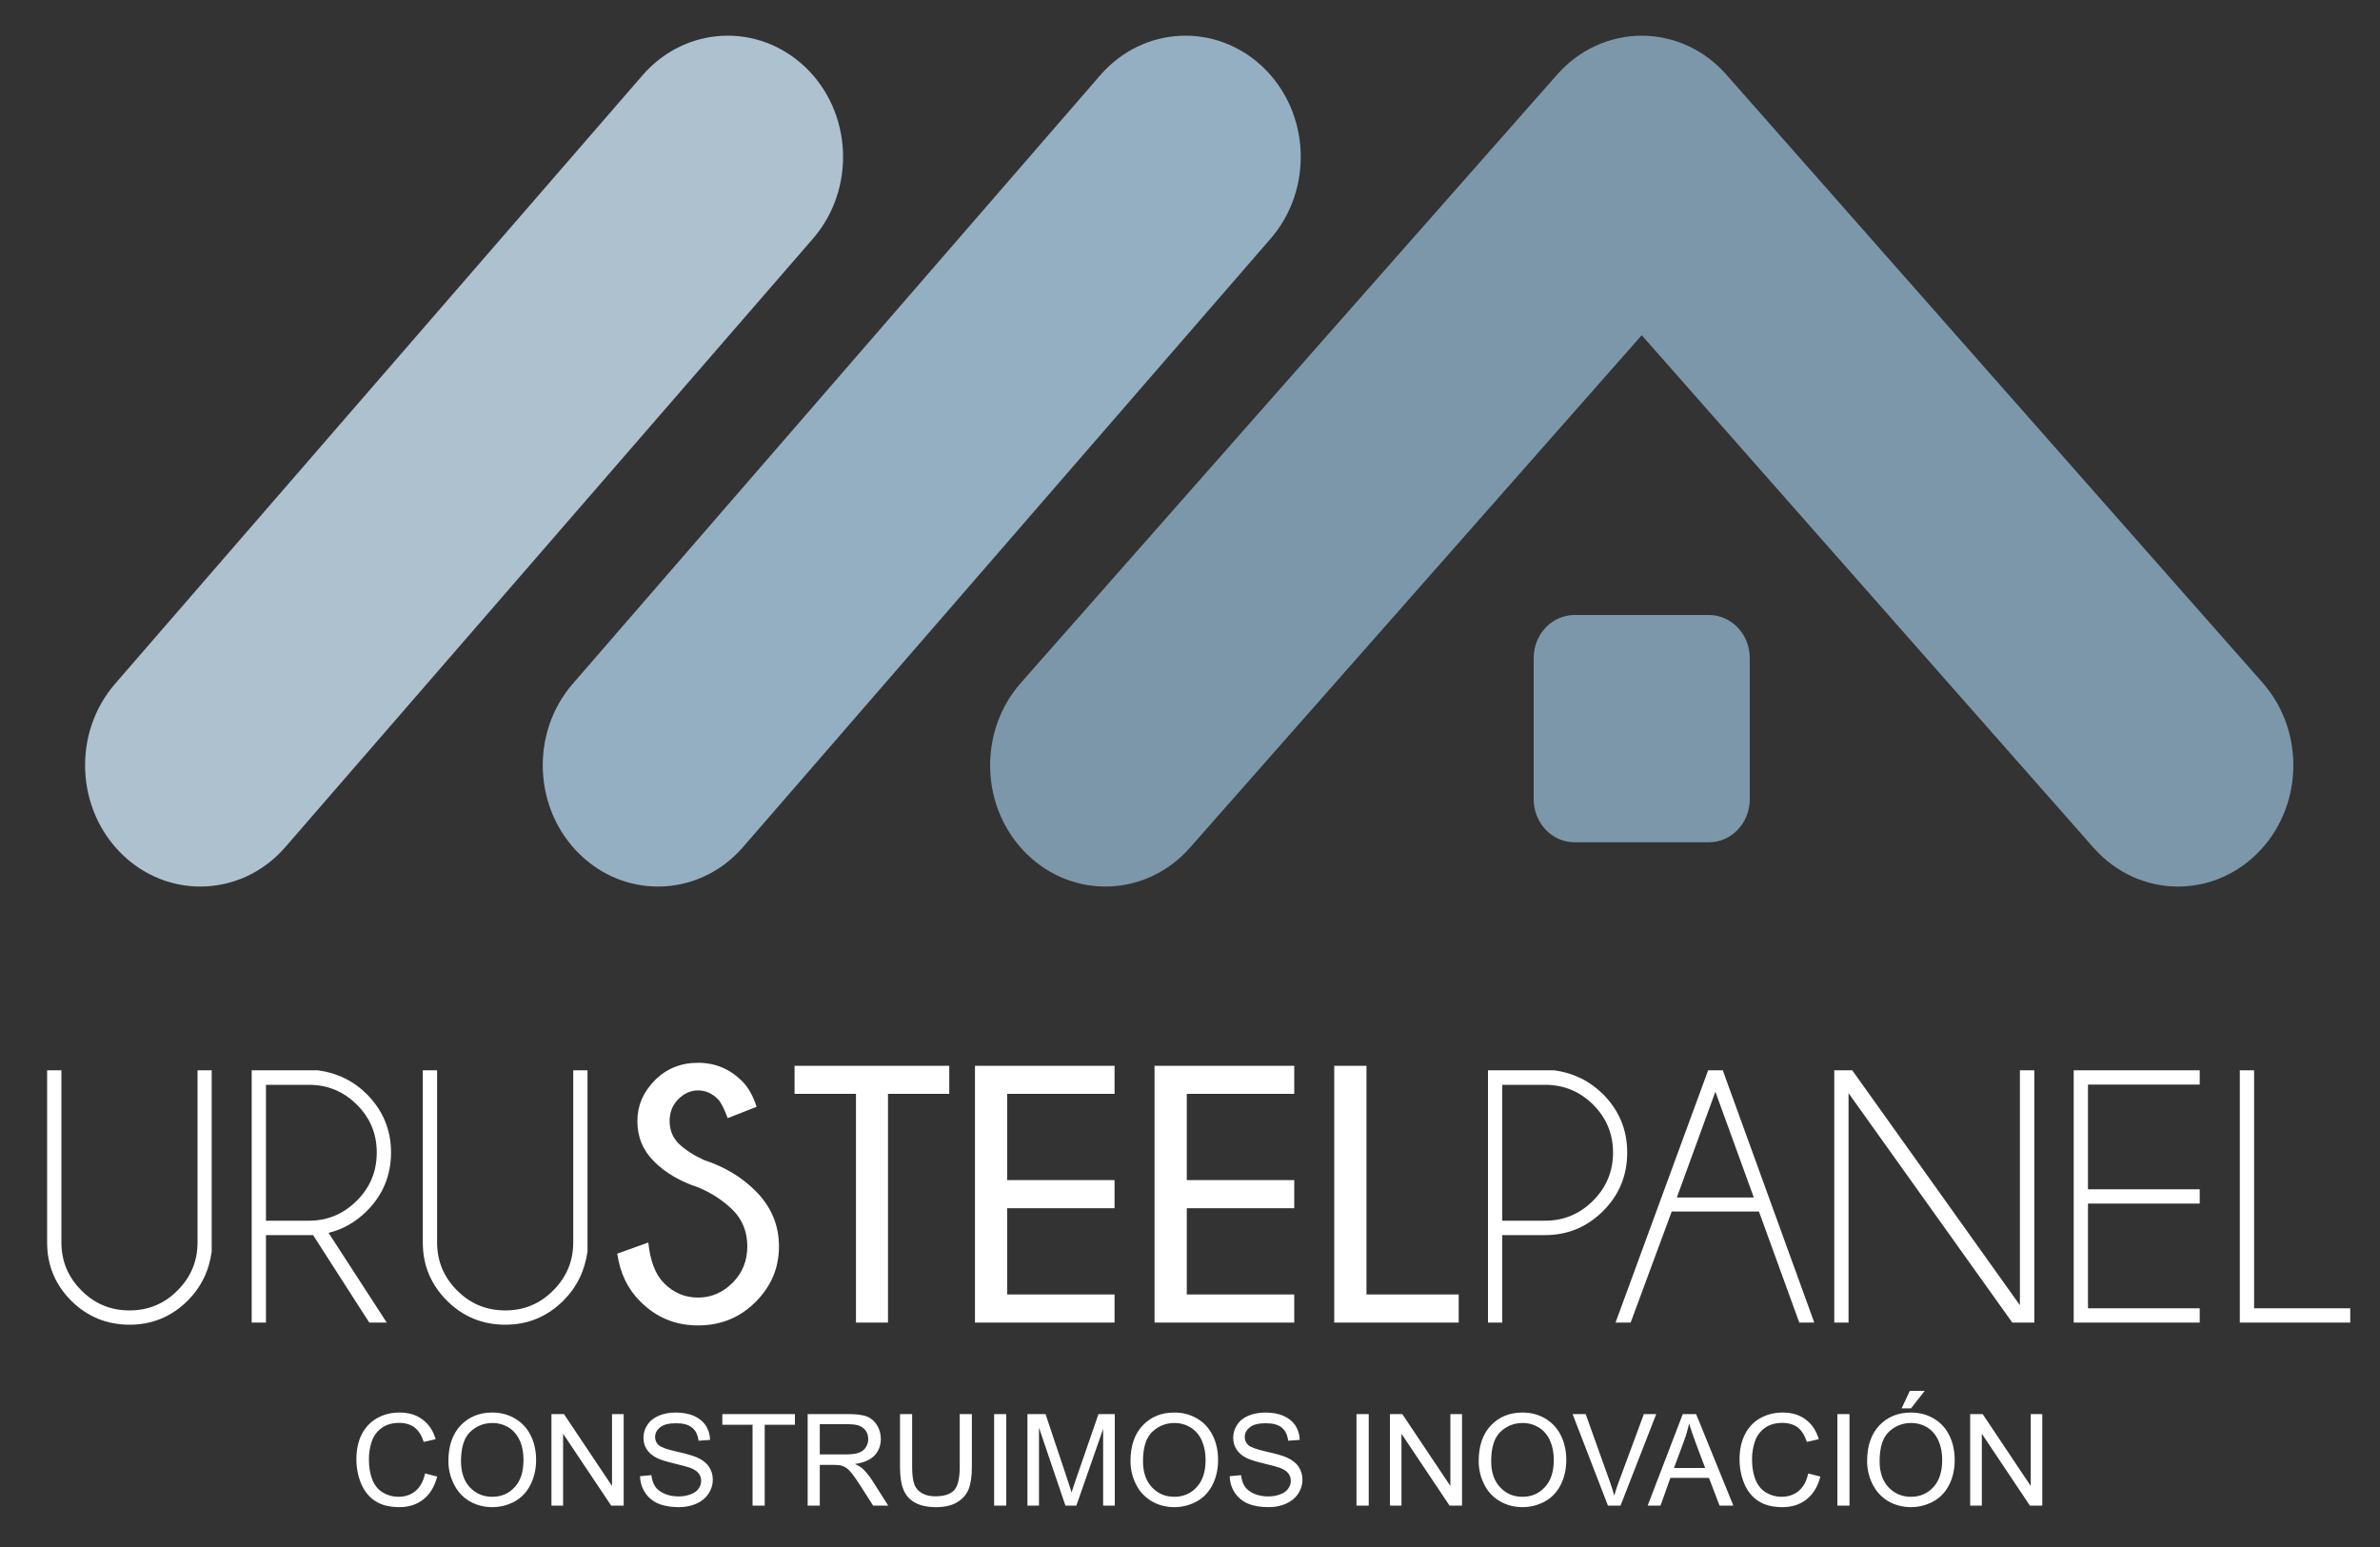
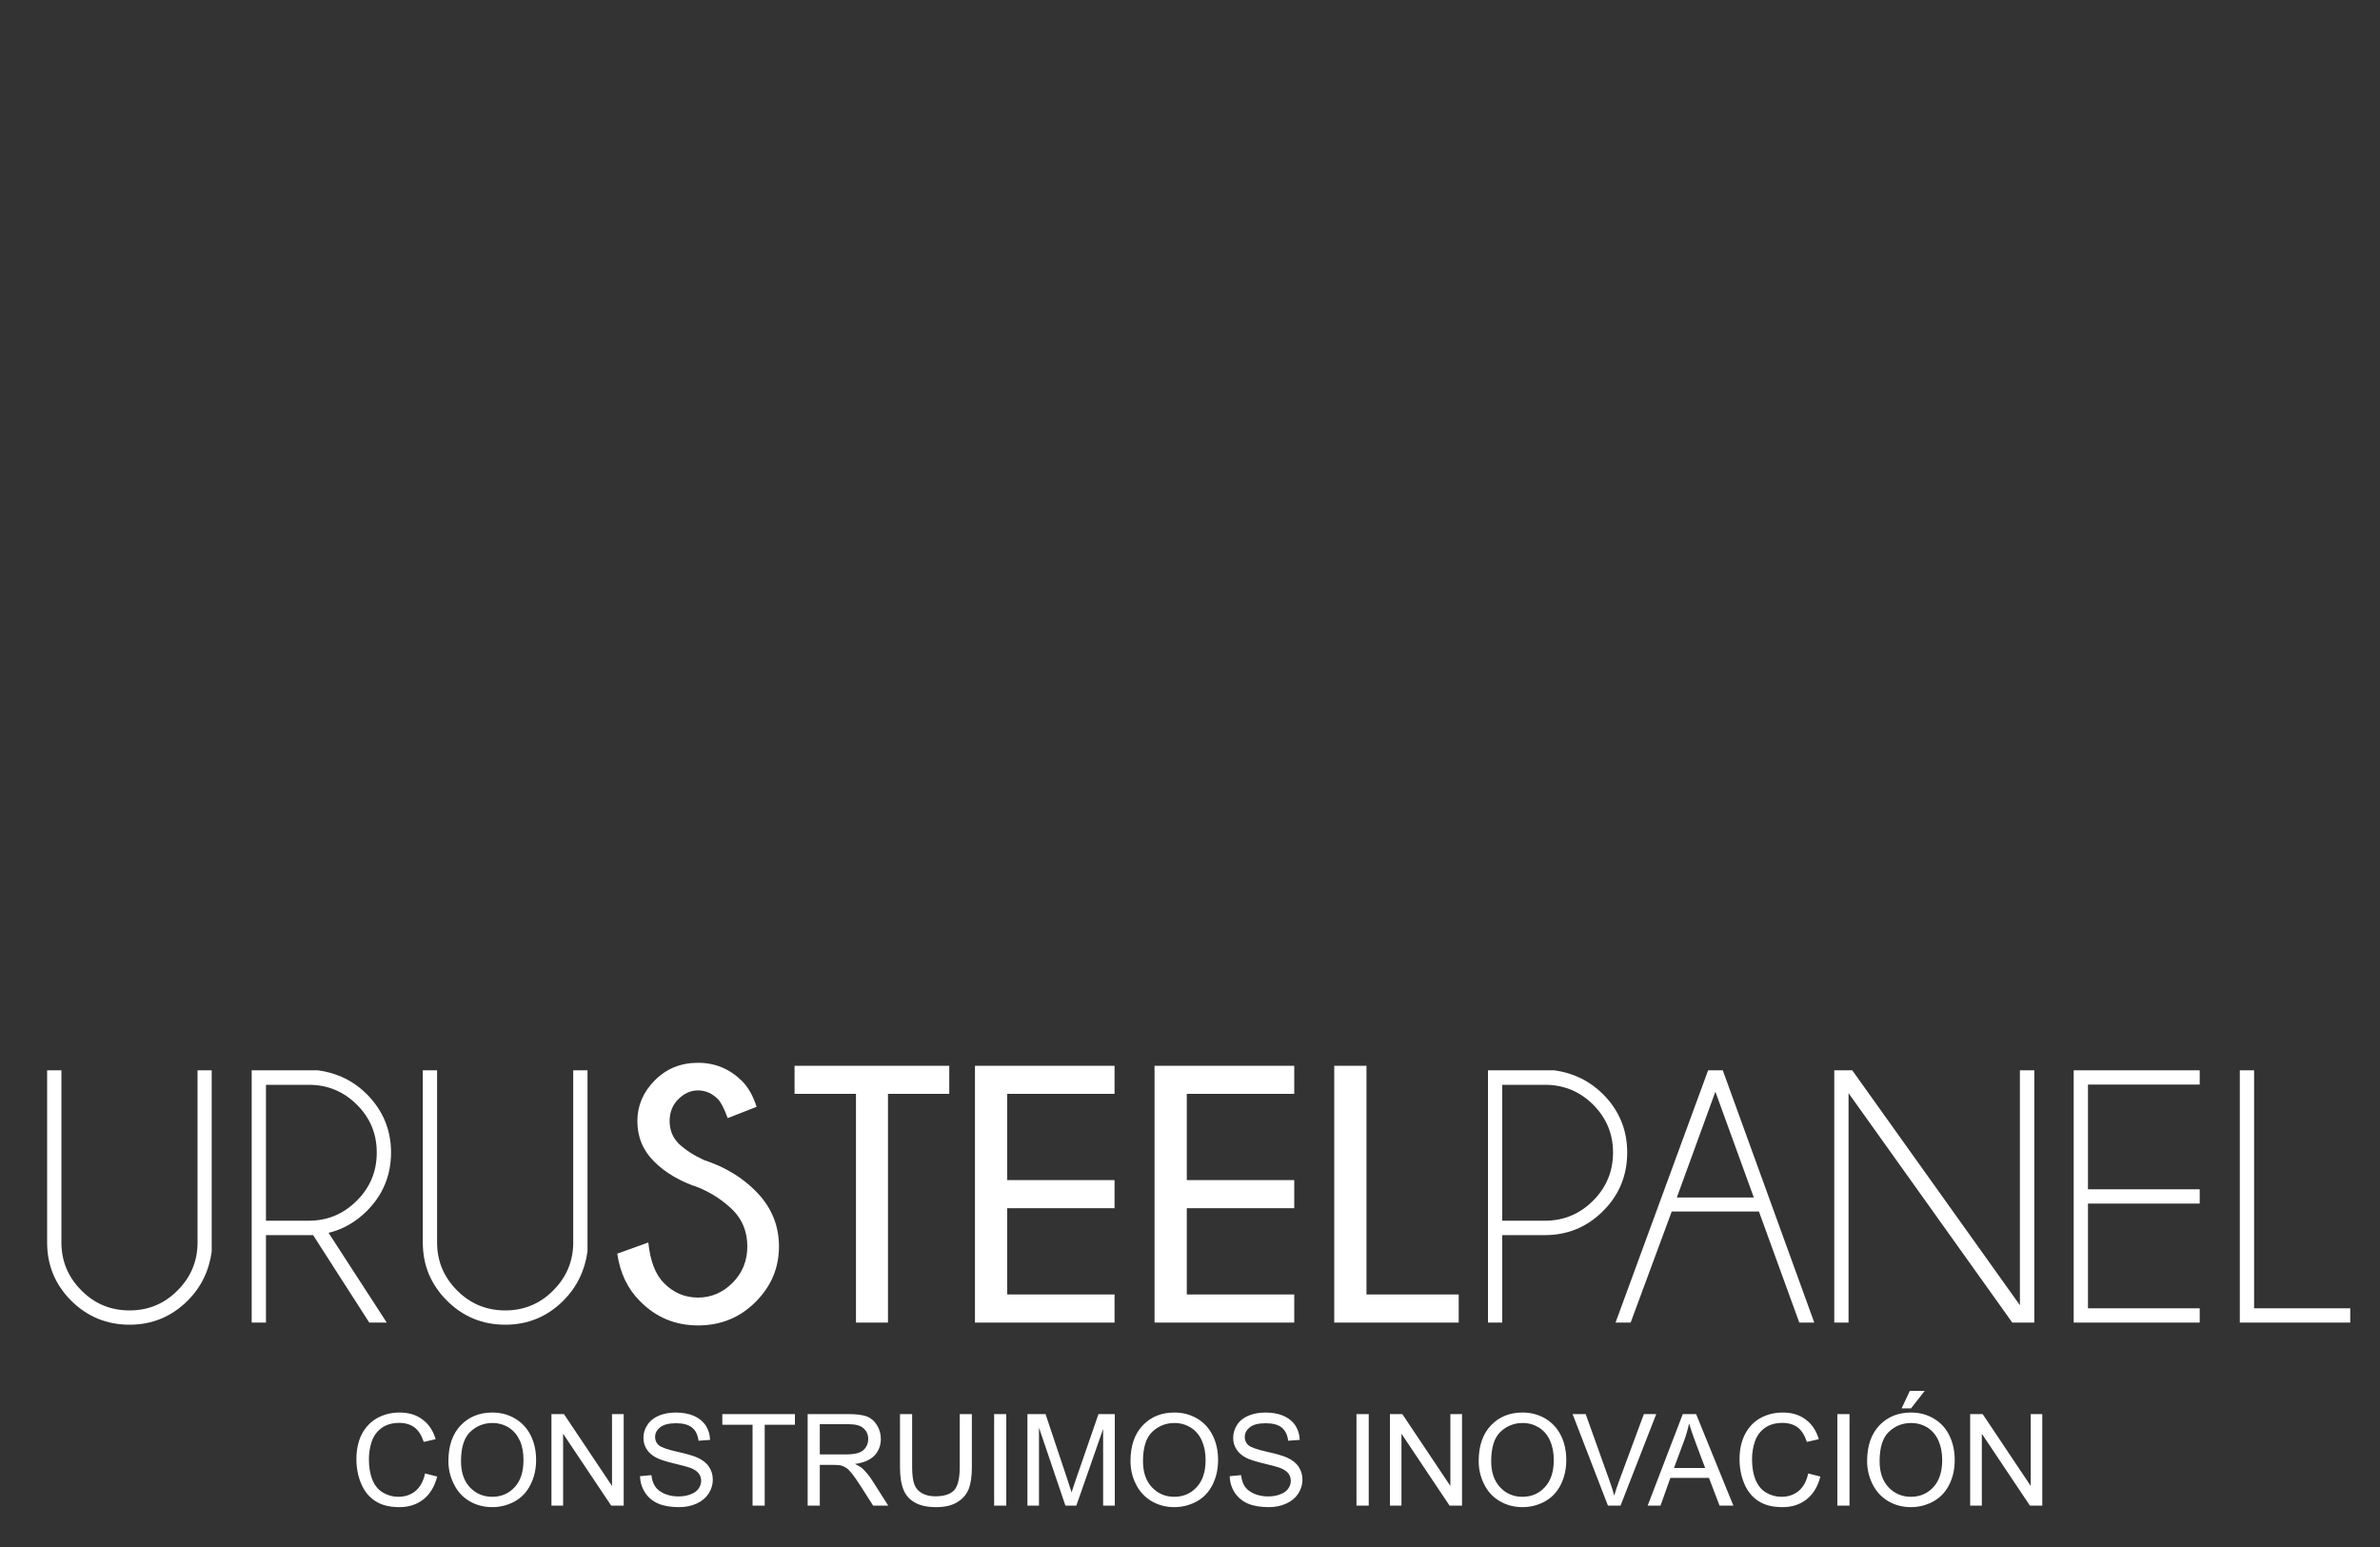
<svg xmlns="http://www.w3.org/2000/svg" xml:space="preserve" width="200px" height="130px" version="1.1" style="shape-rendering:geometricPrecision; text-rendering:geometricPrecision; image-rendering:optimizeQuality; fill-rule:evenodd; clip-rule:evenodd" viewBox="0 0 200 130">
  <rect x="0" y="0" width="200" height="130" fill="#333333" stroke="none" />
  <defs>
    <style type="text/css">
   
    .fil3 {fill:white;fill-rule:nonzero}
    .fil1 {fill:#7C97AA;fill-rule:nonzero}
    .fil0 {fill:#95AFC2;fill-rule:nonzero}
    .fil2 {fill:#AEC1CF;fill-rule:nonzero}
   
  </style>
  </defs>
  <g id="Capa_x0020_1">
-     <path class="fil0" d="M55.29 74.5c-2.33,0 -4.67,-0.88 -6.52,-2.66 -3.95,-3.79 -4.24,-10.24 -0.63,-14.39l44.32 -51.13c3.61,-4.16 9.73,-4.45 13.69,-0.66 3.95,3.79 4.23,10.23 0.63,14.39l-44.33 51.12c-1.91,2.21 -4.53,3.33 -7.16,3.33z" />
-     <path class="fil1" d="M183.03 74.5c-2.6,0 -5.19,-1.1 -7.1,-3.26l-37.97 -43.07 -37.97 43.07c-3.63,4.12 -9.76,4.37 -13.69,0.54 -3.92,-3.82 -4.15,-10.27 -0.51,-14.4l45.07 -51.12c1.83,-2.08 4.41,-3.26 7.1,-3.26 2.7,0 5.27,1.18 7.1,3.26l45.08 51.12c3.63,4.13 3.4,10.58 -0.52,14.4 -1.87,1.82 -4.23,2.72 -6.59,2.72z" />
-     <path class="fil2" d="M16.83 74.5c-2.33,0 -4.66,-0.88 -6.52,-2.66 -3.95,-3.79 -4.24,-10.24 -0.63,-14.39l44.32 -51.13c3.61,-4.16 9.73,-4.45 13.69,-0.66 3.95,3.79 4.23,10.23 0.63,14.39l-44.33 51.12c-1.91,2.21 -4.53,3.33 -7.16,3.33z" />
-     <path class="fil1" d="M143.6 70.78l-11.28 0c-1.9,0 -3.44,-1.62 -3.44,-3.62l0 -11.86c0,-2 1.54,-3.62 3.44,-3.62l11.28 0c1.9,0 3.44,1.62 3.44,3.62l0 11.86c0,2 -1.54,3.62 -3.44,3.62z" />
    <g id="_2569044464960">
      <path class="fil3" d="M16.6 89.94l1.19 0 0 15.23c-0.22,1.62 -0.89,3 -2.02,4.13 -1.35,1.34 -2.98,2.02 -4.88,2.02 -1.92,0 -3.56,-0.68 -4.91,-2.02 -1.35,-1.36 -2.02,-2.98 -2.02,-4.89l0 -14.47 1.2 0 0 14.47c0,1.56 0.56,2.91 1.68,4.03 1.11,1.12 2.46,1.68 4.05,1.68 1.57,0 2.92,-0.56 4.03,-1.68 1.12,-1.12 1.68,-2.47 1.68,-4.03l0 -14.47zm5.75 1.22l0 11.42 3.6 0c1.57,0 2.91,-0.56 4.03,-1.68 1.12,-1.11 1.68,-2.46 1.68,-4.05 0,-1.58 -0.56,-2.92 -1.68,-4.03 -1.12,-1.11 -2.46,-1.66 -4.03,-1.66l-3.6 0zm3.96 12.63l-3.96 0 0 7.35 -1.2 0 0 -21.2 5.56 0c1.62,0.22 3,0.89 4.13,2.02 1.34,1.36 2.02,2.99 2.02,4.89 0,1.92 -0.68,3.55 -2.02,4.9 -0.94,0.94 -2.02,1.56 -3.23,1.85l4.89 7.54 -1.47 0 -4.72 -7.35zm21.86 -13.85l1.2 0 0 15.23c-0.23,1.62 -0.9,3 -2.03,4.13 -1.35,1.34 -2.97,2.02 -4.88,2.02 -1.92,0 -3.56,-0.68 -4.9,-2.02 -1.36,-1.36 -2.03,-2.98 -2.03,-4.89l0 -14.47 1.2 0 0 14.47c0,1.56 0.56,2.91 1.68,4.03 1.11,1.12 2.47,1.68 4.05,1.68 1.57,0 2.92,-0.56 4.03,-1.68 1.12,-1.12 1.68,-2.47 1.68,-4.03l0 -14.47zm78.07 13.85l0 7.35 -1.2 0 0 -21.2 5.56 0c1.61,0.22 2.99,0.89 4.12,2.02 1.35,1.36 2.02,2.99 2.02,4.89 0,1.92 -0.67,3.56 -2.02,4.91 -1.35,1.35 -2.98,2.03 -4.88,2.03l-3.6 0zm0 -12.63l0 11.42 3.6 0c1.56,0 2.91,-0.56 4.03,-1.68 1.11,-1.11 1.68,-2.46 1.68,-4.05 0,-1.58 -0.57,-2.92 -1.68,-4.03 -1.12,-1.11 -2.47,-1.66 -4.03,-1.66l-3.6 0zm21.14 9.47l-3.23 -8.89 -3.24 8.89 6.47 0zm-2.61 -10.69l7.69 21.2 -1.26 0 -3.39 -9.33 -7.33 0 -3.45 9.33 -1.27 0 7.78 -21.2 1.23 0zm10.88 0l14.09 19.74 0 -19.74 1.21 0 0 21.2 -1.85 0 -13.76 -19.28 0 19.28 -1.2 0 0 -21.2 1.51 0zm29.2 0l0 1.2 -9.39 0 0 8.8 9.39 0 0 1.2 -9.39 0 0 8.8 9.39 0 0 1.2 -10.59 0 0 -21.2 10.59 0zm3.37 21.2l0 -21.2 1.2 0 0 20 8.08 0 0 1.2 -9.28 0z" />
      <path class="fil3" d="M58.7 99.79c-1.55,-0.51 -2.79,-1.24 -3.73,-2.18 -0.94,-0.93 -1.41,-2.07 -1.41,-3.4 0,-1.3 0.49,-2.44 1.46,-3.42 0.98,-0.99 2.19,-1.48 3.64,-1.48 1.43,0 2.65,0.51 3.67,1.51 0.53,0.52 0.95,1.25 1.25,2.19l-2.43 0.95c-0.3,-0.81 -0.57,-1.34 -0.81,-1.58 -0.49,-0.5 -1.05,-0.75 -1.68,-0.75 -0.62,0 -1.17,0.25 -1.65,0.73 -0.49,0.48 -0.74,1.1 -0.74,1.85 0,0.74 0.25,1.37 0.76,1.89 0.52,0.5 1.22,0.96 2.12,1.38 1.72,0.56 3.16,1.42 4.32,2.58 1.33,1.32 1.99,2.88 1.99,4.68 0,1.8 -0.65,3.35 -1.97,4.67 -1.31,1.31 -2.92,1.97 -4.83,1.97 -1.92,0 -3.54,-0.68 -4.87,-2.03 -1.04,-1.03 -1.68,-2.36 -1.92,-4l2.61 -0.94c0.16,1.56 0.6,2.71 1.33,3.43 0.8,0.8 1.75,1.2 2.85,1.2 1.11,0 2.08,-0.42 2.9,-1.24 0.82,-0.82 1.24,-1.85 1.24,-3.06 0,-1.22 -0.41,-2.24 -1.21,-3.05 -0.83,-0.81 -1.79,-1.44 -2.89,-1.9zm15.92 -7.87l0 19.22 -2.69 0 0 -19.22 -5.16 0 0 -2.36 13 0 0 2.36 -5.15 0zm19.04 -2.36l0 2.36 -9.02 0 0 7.25 9.02 0 0 2.36 -9.02 0 0 7.25 9.02 0 0 2.36 -11.73 0 0 -21.58 11.73 0zm15.1 0l0 2.36 -9.03 0 0 7.25 9.03 0 0 2.36 -9.03 0 0 7.25 9.03 0 0 2.36 -11.74 0 0 -21.58 11.74 0zm3.36 21.58l0 -21.58 2.71 0 0 19.22 7.75 0 0 2.36 -10.46 0z" />
    </g>
    <path class="fil3" d="M35.72 123.82l1.02 0.26c-0.22,0.84 -0.6,1.47 -1.15,1.91 -0.56,0.44 -1.23,0.66 -2.03,0.66 -0.83,0 -1.5,-0.17 -2.02,-0.51 -0.52,-0.33 -0.92,-0.82 -1.19,-1.46 -0.27,-0.64 -0.4,-1.33 -0.4,-2.06 0,-0.8 0.15,-1.5 0.45,-2.1 0.31,-0.59 0.75,-1.05 1.31,-1.36 0.56,-0.31 1.19,-0.46 1.86,-0.46 0.77,0 1.42,0.19 1.94,0.59 0.53,0.39 0.89,0.94 1.1,1.65l-1 0.23c-0.18,-0.55 -0.44,-0.96 -0.78,-1.22 -0.34,-0.25 -0.76,-0.38 -1.28,-0.38 -0.59,0 -1.08,0.14 -1.47,0.42 -0.4,0.29 -0.68,0.67 -0.84,1.14 -0.16,0.48 -0.24,0.97 -0.24,1.48 0,0.66 0.09,1.23 0.28,1.71 0.19,0.49 0.49,0.86 0.89,1.1 0.4,0.24 0.83,0.36 1.3,0.36 0.57,0 1.05,-0.16 1.45,-0.49 0.39,-0.33 0.66,-0.82 0.8,-1.47zm1.96 -1.04c0,-1.28 0.35,-2.28 1.03,-3 0.69,-0.72 1.58,-1.08 2.66,-1.08 0.71,0 1.35,0.17 1.92,0.51 0.57,0.34 1.01,0.81 1.31,1.42 0.3,0.6 0.45,1.29 0.45,2.06 0,0.78 -0.16,1.47 -0.48,2.09 -0.31,0.62 -0.76,1.08 -1.33,1.4 -0.58,0.31 -1.21,0.47 -1.87,0.47 -0.73,0 -1.38,-0.18 -1.95,-0.52 -0.57,-0.35 -1,-0.83 -1.29,-1.44 -0.3,-0.6 -0.45,-1.24 -0.45,-1.91zm1.06 0.01c0,0.93 0.25,1.66 0.74,2.19 0.5,0.53 1.13,0.8 1.88,0.8 0.77,0 1.4,-0.27 1.89,-0.81 0.5,-0.53 0.74,-1.3 0.74,-2.28 0,-0.63 -0.1,-1.18 -0.31,-1.64 -0.22,-0.47 -0.52,-0.83 -0.93,-1.09 -0.41,-0.25 -0.87,-0.38 -1.37,-0.38 -0.72,0 -1.34,0.25 -1.86,0.74 -0.52,0.49 -0.78,1.32 -0.78,2.47zm7.6 3.73l0 -7.69 1.05 0 4.04 6.04 0 -6.04 0.98 0 0 7.69 -1.05 0 -4.04 -6.04 0 6.04 -0.98 0zm7.44 -2.47l0.96 -0.09c0.04,0.39 0.15,0.71 0.32,0.96 0.16,0.24 0.42,0.44 0.77,0.6 0.35,0.15 0.74,0.23 1.18,0.23 0.39,0 0.73,-0.06 1.03,-0.18 0.3,-0.11 0.52,-0.27 0.66,-0.47 0.15,-0.21 0.22,-0.43 0.22,-0.66 0,-0.24 -0.07,-0.45 -0.21,-0.63 -0.14,-0.18 -0.37,-0.33 -0.69,-0.46 -0.21,-0.08 -0.67,-0.2 -1.37,-0.37 -0.71,-0.17 -1.2,-0.33 -1.49,-0.48 -0.36,-0.19 -0.64,-0.43 -0.82,-0.72 -0.18,-0.28 -0.27,-0.61 -0.27,-0.96 0,-0.39 0.11,-0.75 0.34,-1.09 0.22,-0.34 0.54,-0.59 0.96,-0.77 0.42,-0.17 0.89,-0.26 1.41,-0.26 0.57,0 1.07,0.09 1.51,0.27 0.43,0.19 0.77,0.46 1.01,0.81 0.23,0.36 0.36,0.77 0.37,1.22l-0.97 0.07c-0.06,-0.48 -0.23,-0.85 -0.54,-1.1 -0.3,-0.25 -0.75,-0.37 -1.34,-0.37 -0.61,0 -1.06,0.11 -1.35,0.34 -0.28,0.23 -0.42,0.5 -0.42,0.82 0,0.27 0.1,0.5 0.3,0.68 0.2,0.18 0.71,0.36 1.54,0.55 0.82,0.18 1.39,0.35 1.7,0.49 0.45,0.2 0.78,0.46 0.99,0.78 0.21,0.31 0.32,0.68 0.32,1.09 0,0.41 -0.12,0.79 -0.35,1.16 -0.24,0.36 -0.57,0.64 -1.01,0.84 -0.44,0.2 -0.93,0.3 -1.48,0.3 -0.7,0 -1.28,-0.1 -1.75,-0.3 -0.47,-0.21 -0.84,-0.51 -1.1,-0.92 -0.27,-0.41 -0.41,-0.87 -0.43,-1.38zm9.46 2.47l0 -6.79 -2.54 0 0 -0.9 6.1 0 0 0.9 -2.54 0 0 6.79 -1.02 0zm4.63 0l0 -7.69 3.41 0c0.69,0 1.21,0.07 1.57,0.2 0.35,0.14 0.64,0.39 0.85,0.74 0.21,0.34 0.32,0.73 0.32,1.15 0,0.55 -0.18,1.01 -0.53,1.39 -0.36,0.37 -0.9,0.61 -1.64,0.71 0.27,0.13 0.48,0.26 0.62,0.38 0.29,0.27 0.58,0.62 0.84,1.03l1.33 2.09 -1.27 0 -1.02 -1.6c-0.3,-0.46 -0.54,-0.82 -0.73,-1.06 -0.2,-0.25 -0.37,-0.42 -0.52,-0.52 -0.15,-0.09 -0.31,-0.16 -0.46,-0.2 -0.12,-0.02 -0.31,-0.04 -0.57,-0.04l-1.18 0 0 3.42 -1.02 0zm1.02 -4.3l2.19 0c0.46,0 0.82,-0.05 1.09,-0.14 0.26,-0.1 0.46,-0.25 0.59,-0.46 0.14,-0.22 0.2,-0.45 0.2,-0.69 0,-0.37 -0.13,-0.67 -0.39,-0.9 -0.26,-0.24 -0.68,-0.35 -1.25,-0.35l-2.43 0 0 2.54zm11.76 -3.39l1.02 0 0 4.44c0,0.77 -0.09,1.39 -0.26,1.84 -0.18,0.46 -0.49,0.83 -0.95,1.11 -0.45,0.29 -1.05,0.43 -1.79,0.43 -0.72,0 -1.31,-0.12 -1.76,-0.37 -0.46,-0.25 -0.79,-0.61 -0.98,-1.08 -0.2,-0.47 -0.3,-1.11 -0.3,-1.93l0 -4.44 1.02 0 0 4.44c0,0.67 0.07,1.16 0.19,1.48 0.12,0.31 0.33,0.56 0.64,0.73 0.3,0.17 0.67,0.26 1.1,0.26 0.75,0 1.28,-0.17 1.6,-0.51 0.31,-0.34 0.47,-0.99 0.47,-1.96l0 -4.44zm2.89 7.69l0 -7.69 1.02 0 0 7.69 -1.02 0zm2.8 0l0 -7.69 1.52 0 1.82 5.44c0.17,0.51 0.29,0.89 0.37,1.14 0.09,-0.28 0.22,-0.69 0.41,-1.23l1.85 -5.35 1.37 0 0 7.69 -0.98 0 0 -6.44 -2.25 6.44 -0.92 0 -2.22 -6.55 0 6.55 -0.97 0zm8.66 -3.74c0,-1.28 0.34,-2.28 1.03,-3 0.68,-0.72 1.57,-1.08 2.65,-1.08 0.72,0 1.35,0.17 1.93,0.51 0.57,0.34 1,0.81 1.3,1.42 0.3,0.6 0.45,1.29 0.45,2.06 0,0.78 -0.16,1.47 -0.47,2.09 -0.32,0.62 -0.76,1.08 -1.34,1.4 -0.58,0.31 -1.2,0.47 -1.87,0.47 -0.73,0 -1.37,-0.18 -1.94,-0.52 -0.57,-0.35 -1.01,-0.83 -1.3,-1.44 -0.3,-0.6 -0.44,-1.24 -0.44,-1.91zm1.05 0.01c0,0.93 0.25,1.66 0.75,2.19 0.5,0.53 1.12,0.8 1.87,0.8 0.77,0 1.4,-0.27 1.89,-0.81 0.5,-0.53 0.75,-1.3 0.75,-2.28 0,-0.63 -0.11,-1.18 -0.32,-1.64 -0.21,-0.47 -0.52,-0.83 -0.93,-1.09 -0.41,-0.25 -0.86,-0.38 -1.37,-0.38 -0.72,0 -1.34,0.25 -1.86,0.74 -0.52,0.49 -0.78,1.32 -0.78,2.47zm7.29 1.26l0.95 -0.09c0.05,0.39 0.15,0.71 0.32,0.96 0.17,0.24 0.42,0.44 0.77,0.6 0.35,0.15 0.75,0.23 1.18,0.23 0.39,0 0.73,-0.06 1.03,-0.18 0.3,-0.11 0.52,-0.27 0.66,-0.47 0.15,-0.21 0.22,-0.43 0.22,-0.66 0,-0.24 -0.07,-0.45 -0.21,-0.63 -0.14,-0.18 -0.37,-0.33 -0.69,-0.46 -0.21,-0.08 -0.66,-0.2 -1.37,-0.37 -0.71,-0.17 -1.2,-0.33 -1.49,-0.48 -0.36,-0.19 -0.64,-0.43 -0.81,-0.72 -0.19,-0.28 -0.27,-0.61 -0.27,-0.96 0,-0.39 0.11,-0.75 0.33,-1.09 0.22,-0.34 0.54,-0.59 0.96,-0.77 0.42,-0.17 0.9,-0.26 1.41,-0.26 0.57,0 1.08,0.09 1.51,0.27 0.44,0.19 0.77,0.46 1.01,0.81 0.23,0.36 0.36,0.77 0.37,1.22l-0.97 0.07c-0.06,-0.48 -0.23,-0.85 -0.53,-1.1 -0.31,-0.25 -0.76,-0.37 -1.35,-0.37 -0.61,0 -1.06,0.11 -1.34,0.34 -0.29,0.23 -0.43,0.5 -0.43,0.82 0,0.27 0.1,0.5 0.3,0.68 0.2,0.18 0.71,0.36 1.54,0.55 0.83,0.18 1.39,0.35 1.7,0.49 0.45,0.2 0.78,0.46 0.99,0.78 0.21,0.31 0.32,0.68 0.32,1.09 0,0.41 -0.12,0.79 -0.35,1.16 -0.24,0.36 -0.57,0.64 -1.01,0.84 -0.44,0.2 -0.93,0.3 -1.48,0.3 -0.69,0 -1.28,-0.1 -1.75,-0.3 -0.47,-0.21 -0.83,-0.51 -1.1,-0.92 -0.27,-0.41 -0.41,-0.87 -0.42,-1.38zm10.65 2.47l0 -7.69 1.03 0 0 7.69 -1.03 0zm2.81 0l0 -7.69 1.04 0 4.04 6.04 0 -6.04 0.98 0 0 7.69 -1.05 0 -4.04 -6.04 0 6.04 -0.97 0zm7.46 -3.74c0,-1.28 0.34,-2.28 1.03,-3 0.68,-0.72 1.57,-1.08 2.65,-1.08 0.71,0 1.35,0.17 1.93,0.51 0.56,0.34 1,0.81 1.3,1.42 0.3,0.6 0.45,1.29 0.45,2.06 0,0.78 -0.16,1.47 -0.47,2.09 -0.32,0.62 -0.76,1.08 -1.34,1.4 -0.58,0.31 -1.2,0.47 -1.87,0.47 -0.73,0 -1.37,-0.18 -1.94,-0.52 -0.58,-0.35 -1.01,-0.83 -1.3,-1.44 -0.3,-0.6 -0.44,-1.24 -0.44,-1.91zm1.05 0.01c0,0.93 0.25,1.66 0.75,2.19 0.49,0.53 1.12,0.8 1.87,0.8 0.77,0 1.4,-0.27 1.89,-0.81 0.5,-0.53 0.75,-1.3 0.75,-2.28 0,-0.63 -0.11,-1.18 -0.32,-1.64 -0.21,-0.47 -0.52,-0.83 -0.93,-1.09 -0.41,-0.25 -0.86,-0.38 -1.37,-0.38 -0.72,0 -1.34,0.25 -1.86,0.74 -0.52,0.49 -0.78,1.32 -0.78,2.47zm9.81 3.73l-2.97 -7.69 1.1 0 2 5.59c0.16,0.45 0.3,0.87 0.4,1.26 0.12,-0.42 0.26,-0.84 0.42,-1.26l2.07 -5.59 1.04 0 -3 7.69 -1.06 0zm3.34 0l2.95 -7.69 1.12 0 3.13 7.69 -1.16 0 -0.89 -2.33 -3.24 0 -0.83 2.33 -1.08 0zm2.21 -3.16l2.62 0 -0.8 -2.13c-0.24,-0.65 -0.43,-1.19 -0.55,-1.61 -0.11,0.5 -0.25,1 -0.43,1.48l-0.84 2.26zm11.28 0.46l1.02 0.26c-0.21,0.84 -0.6,1.47 -1.15,1.91 -0.55,0.44 -1.23,0.66 -2.03,0.66 -0.83,0 -1.5,-0.17 -2.02,-0.51 -0.52,-0.33 -0.92,-0.82 -1.19,-1.46 -0.27,-0.64 -0.4,-1.33 -0.4,-2.06 0,-0.8 0.15,-1.5 0.46,-2.1 0.3,-0.59 0.74,-1.05 1.3,-1.36 0.57,-0.31 1.19,-0.46 1.86,-0.46 0.77,0 1.42,0.19 1.94,0.59 0.53,0.39 0.89,0.94 1.1,1.65l-1 0.23c-0.18,-0.55 -0.44,-0.96 -0.77,-1.22 -0.34,-0.25 -0.77,-0.38 -1.28,-0.38 -0.59,0 -1.09,0.14 -1.48,0.42 -0.4,0.29 -0.68,0.67 -0.84,1.14 -0.16,0.48 -0.24,0.97 -0.24,1.48 0,0.66 0.09,1.23 0.28,1.71 0.2,0.49 0.49,0.86 0.89,1.1 0.4,0.24 0.84,0.36 1.3,0.36 0.57,0 1.05,-0.16 1.45,-0.49 0.39,-0.33 0.66,-0.82 0.8,-1.47zm2.45 2.7l0 -7.69 1.02 0 0 7.69 -1.02 0zm2.5 -3.74c0,-1.28 0.35,-2.28 1.03,-3 0.69,-0.72 1.57,-1.08 2.66,-1.08 0.71,0 1.35,0.17 1.92,0.51 0.57,0.34 1.01,0.81 1.3,1.42 0.3,0.6 0.45,1.29 0.45,2.06 0,0.78 -0.15,1.47 -0.47,2.09 -0.31,0.62 -0.76,1.08 -1.34,1.4 -0.58,0.31 -1.2,0.47 -1.87,0.47 -0.72,0 -1.37,-0.18 -1.94,-0.52 -0.57,-0.35 -1,-0.83 -1.3,-1.44 -0.29,-0.6 -0.44,-1.24 -0.44,-1.91zm1.05 0.01c0,0.93 0.25,1.66 0.75,2.19 0.5,0.53 1.13,0.8 1.88,0.8 0.76,0 1.39,-0.27 1.89,-0.81 0.49,-0.53 0.74,-1.3 0.74,-2.28 0,-0.63 -0.11,-1.18 -0.32,-1.64 -0.21,-0.47 -0.52,-0.83 -0.92,-1.09 -0.41,-0.25 -0.87,-0.38 -1.38,-0.38 -0.72,0 -1.34,0.25 -1.86,0.74 -0.52,0.49 -0.78,1.32 -0.78,2.47zm1.85 -4.44l0.69 -1.47 1.25 0 -1.15 1.47 -0.79 0zm5.76 8.17l0 -7.69 1.05 0 4.04 6.04 0 -6.04 0.97 0 0 7.69 -1.04 0 -4.04 -6.04 0 6.04 -0.98 0z" />
  </g>
</svg>